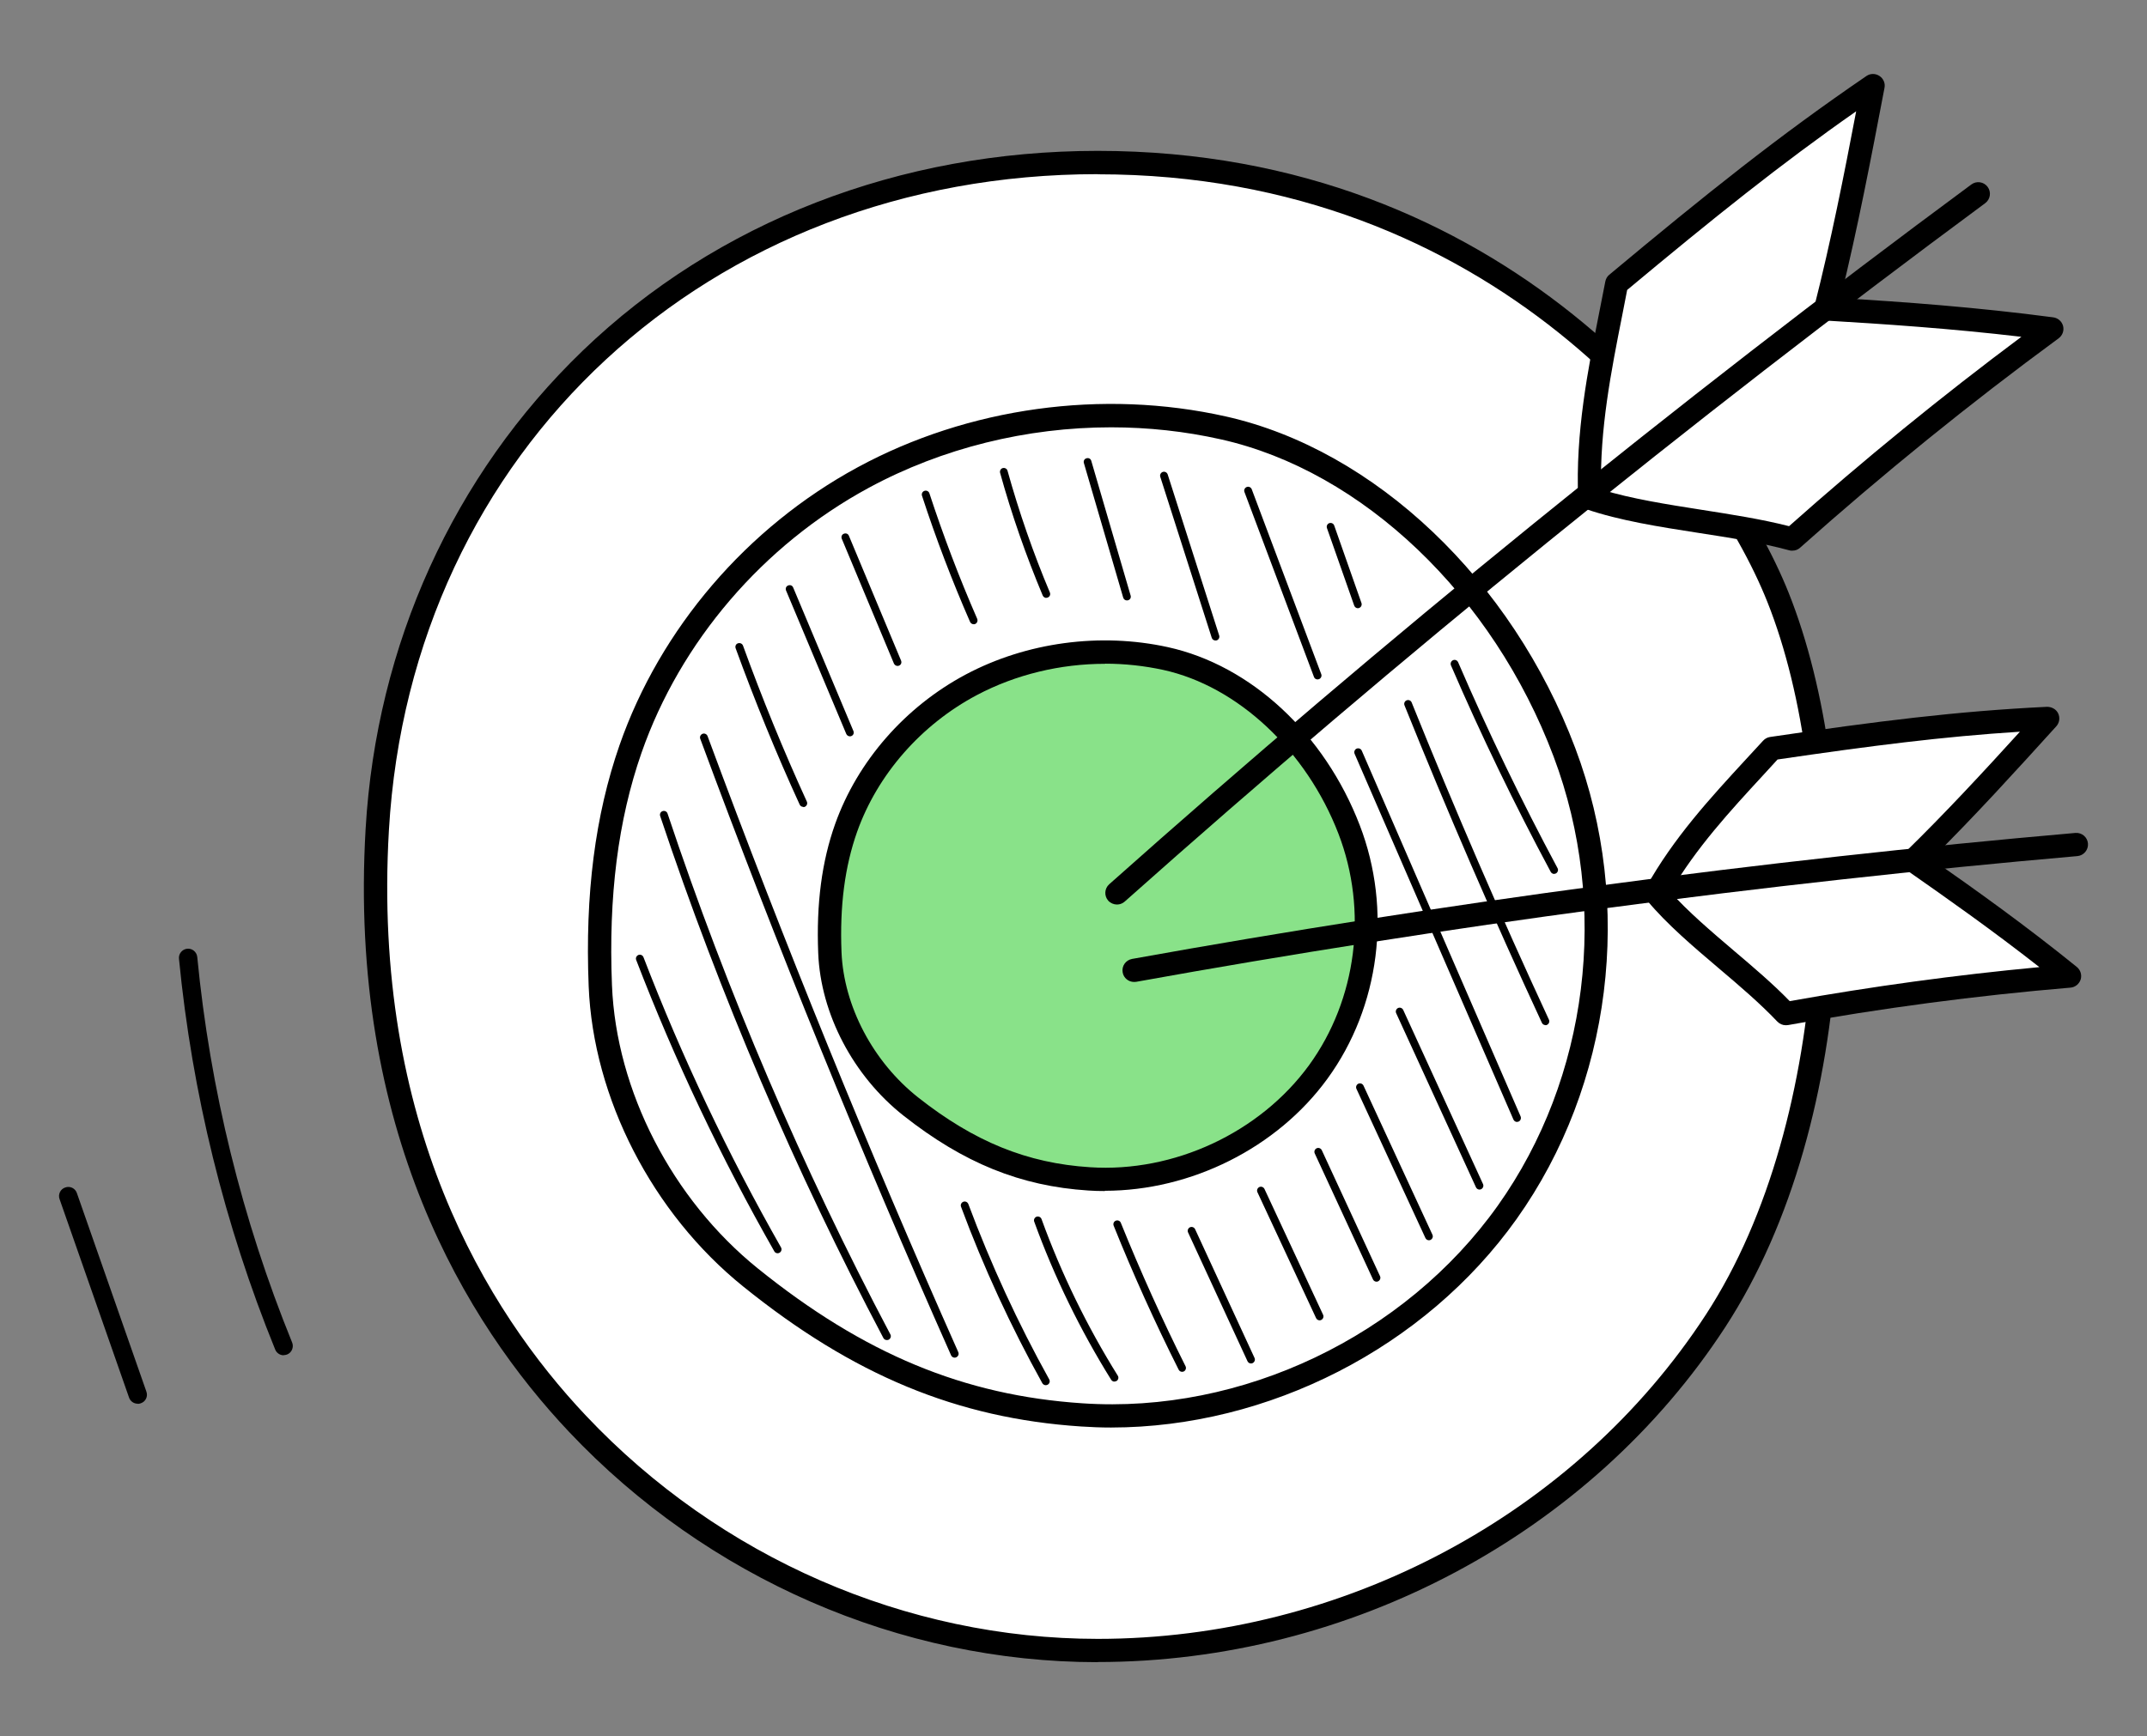
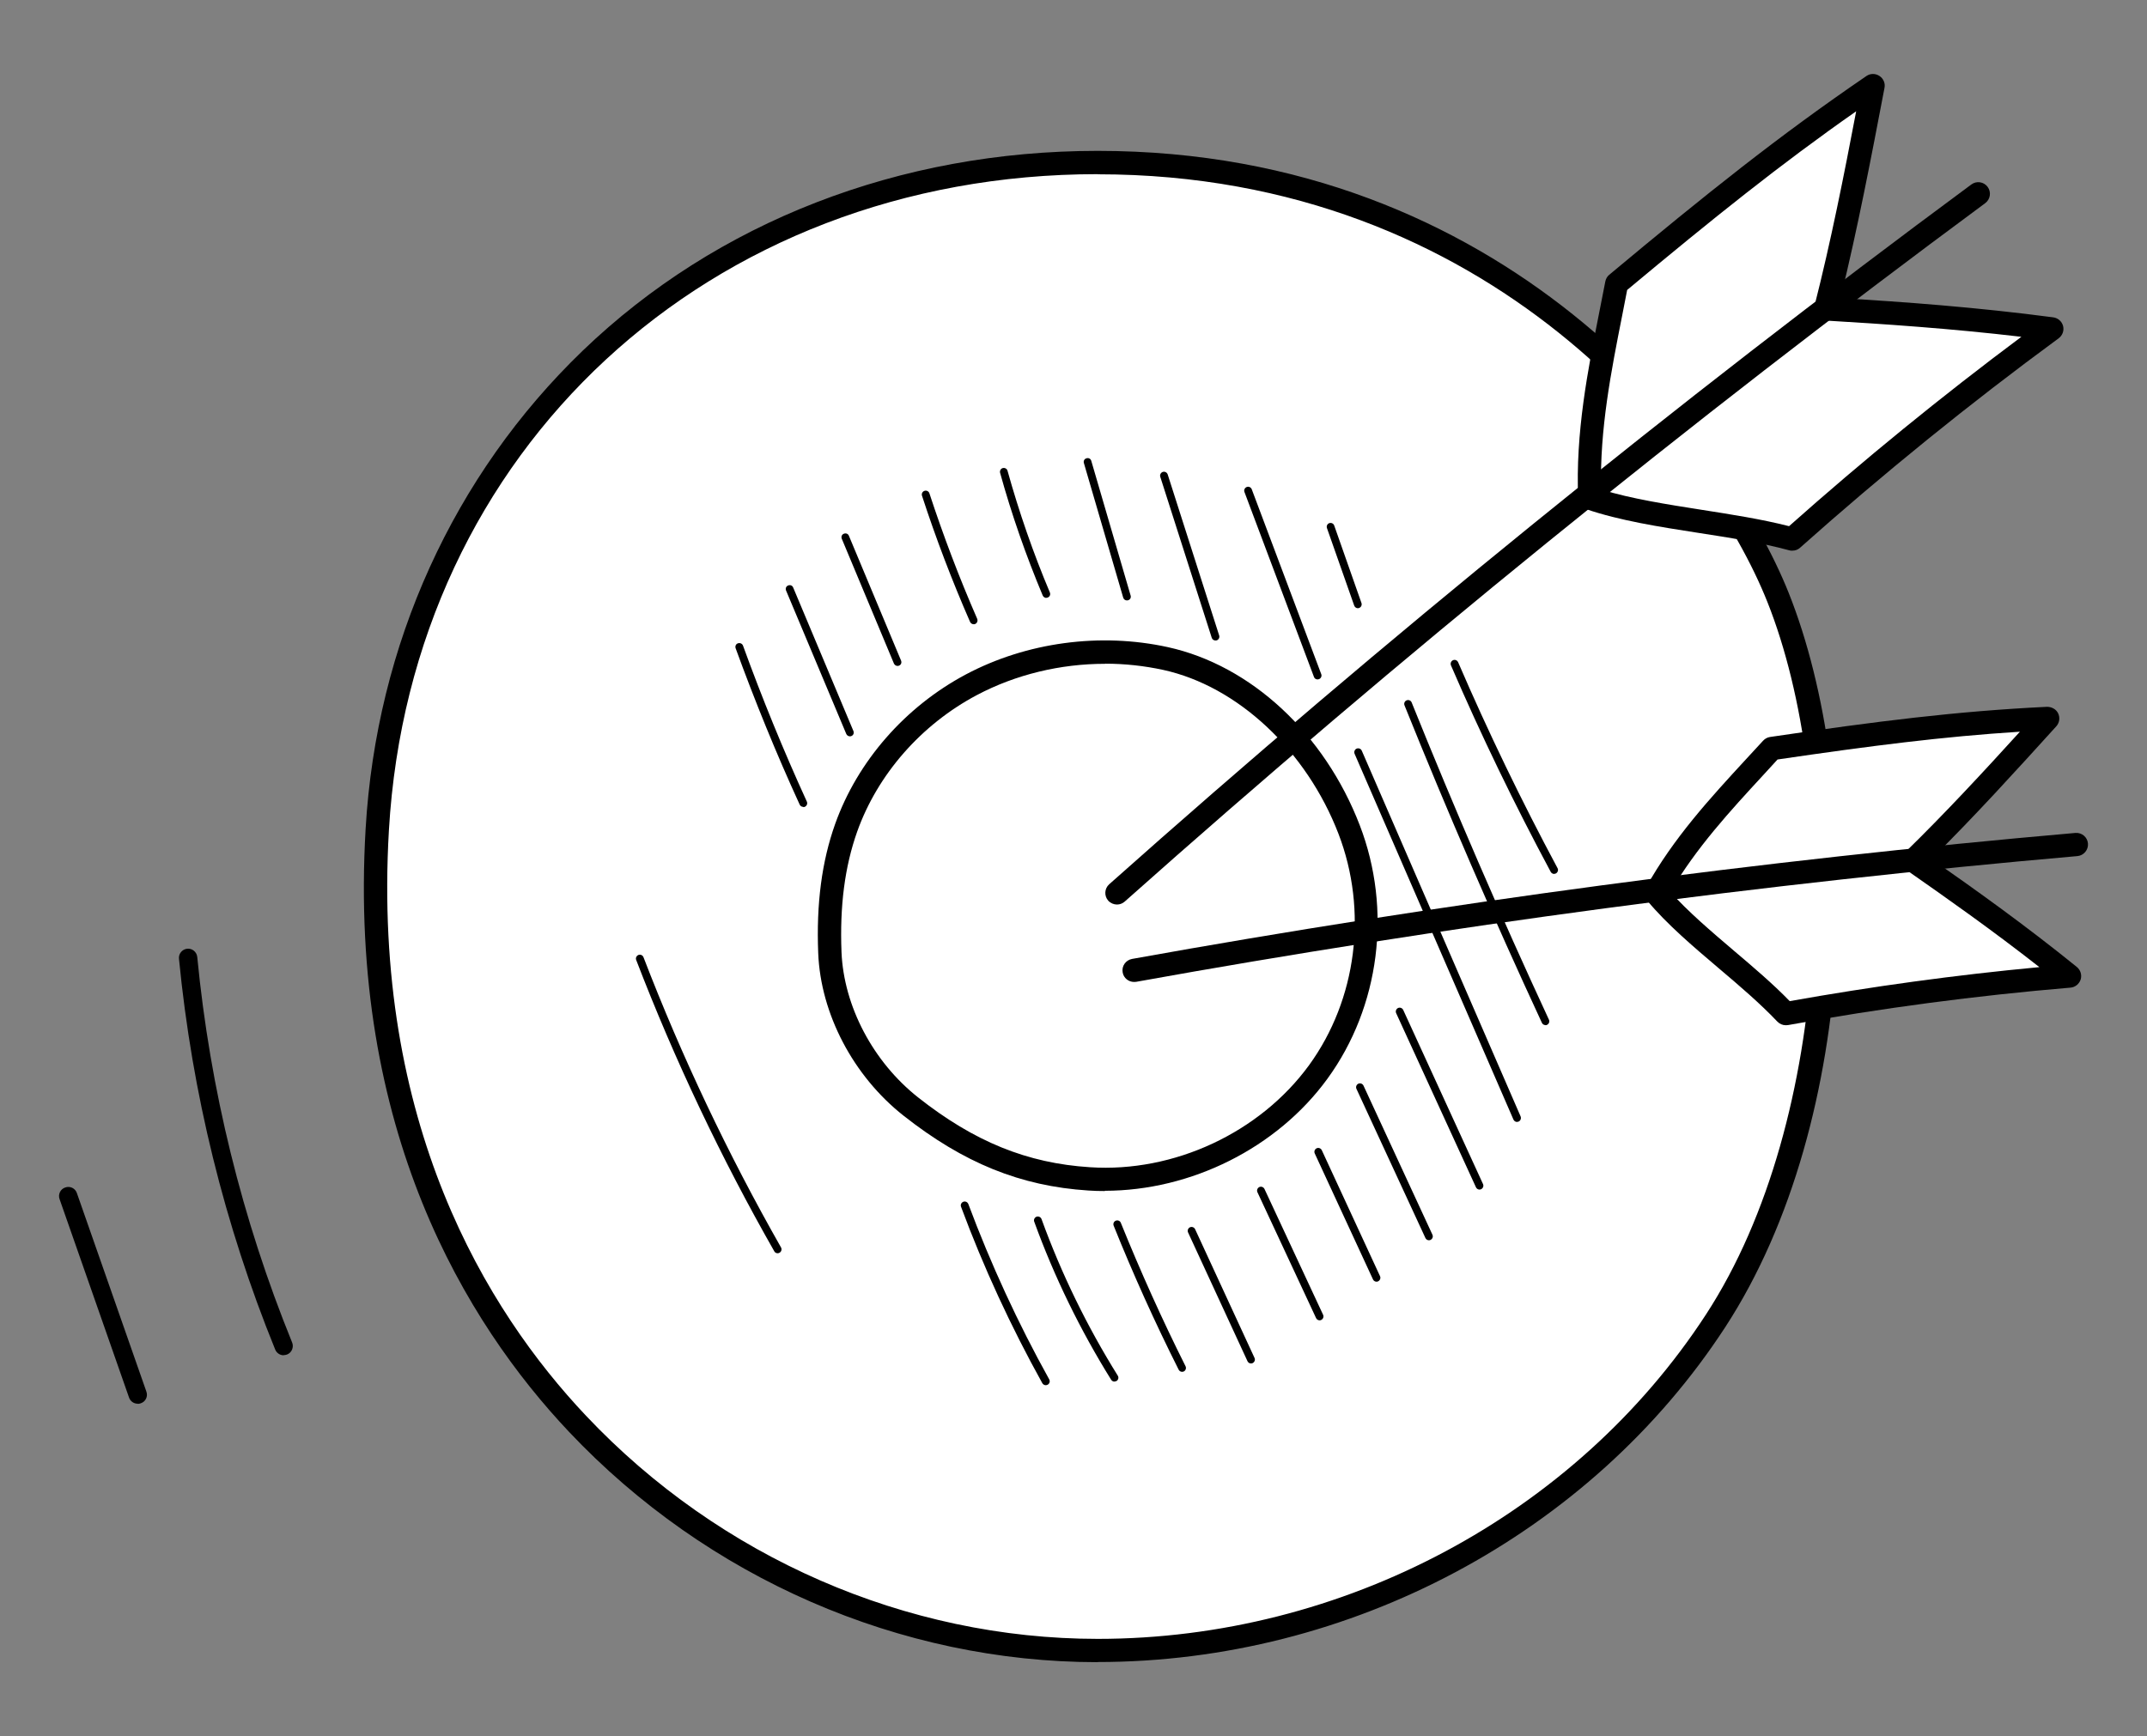
<svg xmlns="http://www.w3.org/2000/svg" id="Capa_1" data-name="Capa 1" viewBox="0 0 162.19 131.19">
  <rect x="0" y="0" width="162.19" height="131.19" fill="#808080" stroke="none" />
  <defs>
    <style>
      .cls-1 {
        fill: #fff;
      }

      .cls-2 {
        fill: #89e289;
      }

      .cls-3 {
        fill: none;
        opacity: .13;
      }
    </style>
  </defs>
  <g>
    <path class="cls-1" d="m134.32,45.15c-5.21-13.07-22.49-32.87-51.4-32.87-31.12,0-52.82,22.78-54.42,50.4-2.31,39.71,27.1,62.03,54.42,62.03,18.66,0,36.49-9.28,46.66-24.89,10.17-15.61,10.27-40.77,4.73-54.68Z" />
    <path d="m82.92,125.6c-14.94,0-29.5-6.35-39.94-17.41-7.74-8.2-16.69-22.77-15.36-45.56.81-13.91,6.64-26.74,16.41-36.14,10.12-9.73,23.93-15.09,38.89-15.09,30.77,0,47.61,21.86,52.21,33.42h0c5.72,14.36,5.51,39.65-4.81,55.48-10.17,15.6-28.33,25.29-47.4,25.29Zm0-112.44c-29.36,0-51.87,20.85-53.54,49.57-1.29,22.16,7.38,36.3,14.89,44.25,10.11,10.71,24.2,16.86,38.66,16.86,18.48,0,36.08-9.38,45.93-24.49,9.7-14.87,10.23-39.86,4.65-53.87-4.45-11.18-20.75-32.31-50.58-32.31Z" />
  </g>
  <g>
    <path class="cls-1" d="m135.38,40.73c6.28-5.6,12.82-10.9,19.6-15.88-5.78-.77-11.42-1.18-17.06-1.5,1.43-5.66,2.5-11.27,3.57-16.87-6.55,4.47-12.16,8.95-19.37,14.97-.97,5.11-2.27,10.52-2.03,16.2,4.5,1.53,10.44,1.78,15.29,3.09Z" />
    <path d="m135.38,41.61c-.08,0-.15,0-.23-.03-2.14-.58-4.55-.96-6.89-1.32-2.9-.45-5.91-.92-8.45-1.79-.34-.12-.58-.43-.59-.8-.21-4.97.72-9.67,1.62-14.21.15-.74.29-1.47.43-2.19.04-.2.14-.38.3-.51,7.32-6.11,12.84-10.52,19.43-15.02.29-.2.68-.2.98,0,.3.2.45.55.38.9-.99,5.19-2.01,10.55-3.32,15.89,4.78.28,10.33.69,16.07,1.45.36.05.65.31.74.65.09.35-.04.71-.33.93-6.73,4.94-13.3,10.27-19.54,15.83-.16.15-.37.22-.59.22Zm-14.43-4.62c2.28.7,4.97,1.12,7.58,1.53,2.22.35,4.51.7,6.62,1.24,5.62-5,11.52-9.81,17.55-14.31-5.34-.63-10.44-.97-14.83-1.23-.26-.02-.5-.15-.66-.36-.16-.21-.21-.48-.14-.74,1.25-4.92,2.23-9.88,3.15-14.71-5.72,4-10.8,8.08-17.3,13.5-.12.63-.25,1.26-.37,1.9-.84,4.25-1.71,8.64-1.6,13.18Z" />
  </g>
  <g>
    <path class="cls-1" d="m92.41,32.34c-9.13-2.05-19.03-.68-27.21,3.75-8.18,4.43-14.58,11.89-17.58,20.52-1.99,5.72-2.52,11.85-2.28,17.89.33,8.37,4.81,16.78,11.34,22.05,8.06,6.5,15.83,9.77,25.02,10.38,12.46.82,25.05-5.33,32.15-15.31,7.09-9.98,8.61-23.37,4.32-34.76-4.29-11.39-13.77-21.83-25.76-24.51Z" />
-     <path d="m83.94,107.87c-.77,0-1.53-.03-2.29-.08-9.34-.62-17.21-3.88-25.51-10.58-6.86-5.53-11.33-14.23-11.67-22.69-.28-6.96.49-12.92,2.33-18.21,3.07-8.81,9.63-16.47,17.99-21,8.36-4.53,18.5-5.93,27.82-3.84,11.24,2.52,21.6,12.36,26.39,25.06,4.46,11.83,2.76,25.47-4.43,35.58-6.92,9.73-18.75,15.75-30.63,15.76Zm0-75.58c-6.37,0-12.75,1.56-18.31,4.57-7.98,4.32-14.24,11.63-17.17,20.03-1.77,5.08-2.5,10.83-2.23,17.56.32,7.97,4.54,16.17,11.02,21.4,8,6.45,15.57,9.6,24.53,10.19,12.04.81,24.35-5.07,31.37-14.94,6.85-9.64,8.47-22.64,4.21-33.94-4.58-12.16-14.44-21.57-25.13-23.96h0c-2.71-.61-5.5-.91-8.29-.91Z" />
  </g>
  <g>
-     <path class="cls-2" d="m88.04,49.77c-4.92-1.08-10.25-.36-14.65,1.98-4.41,2.34-7.85,6.27-9.47,10.81-1.07,3.02-1.36,6.25-1.23,9.43.18,4.41,2.59,8.84,6.11,11.62,4.34,3.43,8.52,5.15,13.47,5.47,6.71.43,13.49-2.81,17.31-8.07,3.82-5.26,4.64-12.32,2.33-18.32s-7.42-11.51-13.87-12.92Z" />
    <path d="m83.47,90c-.42,0-.84-.01-1.26-.04-5.12-.33-9.42-2.08-13.96-5.66-3.79-2.99-6.26-7.69-6.44-12.28-.15-3.73.27-6.92,1.28-9.76,1.69-4.74,5.29-8.86,9.88-11.3,4.58-2.43,10.14-3.18,15.25-2.06h0c6.28,1.38,11.84,6.54,14.5,13.46,2.45,6.37,1.52,13.71-2.44,19.15-3.8,5.23-10.3,8.47-16.82,8.47Zm0-39.84c-3.37,0-6.74.81-9.67,2.36-4.21,2.23-7.51,6-9.05,10.33-.93,2.63-1.32,5.6-1.18,9.1.17,4.08,2.38,8.28,5.78,10.97,4.24,3.35,8.25,4.98,12.99,5.28,6.35.42,12.84-2.62,16.55-7.71,3.61-4.97,4.46-11.67,2.22-17.49-2.42-6.29-7.62-11.15-13.24-12.38h0c-1.43-.31-2.91-.47-4.38-.47Z" />
  </g>
  <path d="m84.38,68.35c-.24,0-.48-.1-.66-.29-.32-.36-.29-.92.07-1.24,20.81-18.53,42.73-36.32,65.13-52.88.39-.29.94-.21,1.23.18.29.39.21.94-.18,1.23-22.36,16.53-44.24,34.29-65.01,52.78-.17.15-.38.22-.58.22Z" />
-   <path d="m66.99,101.26c-.11,0-.21-.06-.26-.16-6.67-12.63-12.34-25.9-16.86-39.44-.05-.15.03-.32.19-.37.15-.05.32.03.37.19,4.51,13.51,10.17,26.75,16.83,39.35.08.14.02.32-.12.4-.04.02-.09.03-.14.03Z" />
-   <path d="m72.12,102.59c-.11,0-.22-.06-.27-.17-6.78-15.26-13.16-30.93-18.95-46.59-.06-.15.02-.32.17-.38.15-.06.32.02.38.17,5.79,15.64,12.16,31.3,18.94,46.55.07.15,0,.32-.15.39-.04.02-.08.03-.12.03Z" />
+   <path d="m66.99,101.26Z" />
  <path d="m60.68,60.97c-.11,0-.22-.06-.27-.17-1.77-3.86-3.39-7.84-4.84-11.82-.05-.15.02-.32.18-.37.15-.05.32.02.38.18,1.44,3.97,3.06,7.93,4.82,11.78.07.15,0,.32-.14.39-.04.02-.08.03-.12.03Z" />
  <path d="m64.2,55.64c-.11,0-.22-.07-.27-.18l-4.55-10.84c-.06-.15,0-.32.16-.38.15-.06.32,0,.38.16l4.55,10.84c.06.15,0,.32-.16.38-.04.02-.08.02-.11.02Z" />
  <path d="m67.8,50.32c-.11,0-.22-.07-.27-.18l-3.94-9.43c-.06-.15,0-.32.16-.38.15-.06.32,0,.38.16l3.94,9.43c.06.15,0,.32-.16.38-.04.02-.08.02-.11.02Z" />
  <path d="m73.55,47.17c-.11,0-.22-.07-.27-.18-1.36-3.11-2.58-6.31-3.63-9.53-.05-.15.03-.32.19-.37.15-.05.32.03.37.19,1.05,3.2,2.26,6.39,3.61,9.48.06.15,0,.32-.15.39-.04.02-.08.02-.12.02Z" />
  <path d="m79.04,45.18c-.11,0-.22-.07-.27-.18-1.26-3.01-2.35-6.12-3.22-9.27-.04-.16.05-.32.2-.36.16-.04.32.05.36.2.87,3.12,1.94,6.21,3.2,9.2.06.15,0,.32-.16.38-.04.02-.08.02-.11.02Z" />
  <path d="m85.13,45.37c-.13,0-.24-.08-.28-.21l-2.97-10.17c-.05-.16.04-.32.2-.36.16-.05.32.04.36.2l2.97,10.17c.05.16-.04.32-.2.36-.03,0-.05.01-.08.01Z" />
  <path d="m91.82,48.4c-.12,0-.24-.08-.28-.2l-3.89-12.17c-.05-.15.04-.32.19-.37.16-.05.32.04.37.19l3.89,12.17c.05.15-.04.32-.19.37-.03,0-.06.01-.09.01Z" />
  <path d="m99.53,51.34c-.12,0-.23-.07-.27-.19l-5.25-13.97c-.06-.15.02-.32.17-.38.15-.06.32.02.38.17l5.25,13.97c.06.15-.02.32-.17.38-.03.01-.07.02-.1.02Z" />
  <path d="m79,104.67c-.1,0-.2-.05-.26-.15-2.37-4.27-4.44-8.75-6.14-13.33-.06-.15.02-.32.17-.38.15-.06.32.02.38.17,1.7,4.55,3.75,9,6.11,13.25.08.14.03.32-.11.4-.04.02-.09.04-.14.04Z" />
  <path d="m84.19,104.4c-.1,0-.19-.05-.25-.14-2.34-3.76-4.3-7.78-5.81-11.94-.06-.15.02-.32.17-.38.15-.05.32.02.38.18,1.5,4.13,3.44,8.11,5.76,11.83.09.14.04.32-.09.4-.05.03-.1.04-.15.04Z" />
  <path d="m89.3,103.66c-.11,0-.21-.06-.26-.16-1.78-3.54-3.43-7.2-4.91-10.88-.06-.15.01-.32.16-.38.15-.06.32.01.38.16,1.48,3.66,3.12,7.31,4.89,10.84.07.14.01.32-.13.39-.04.02-.09.03-.13.03Z" />
  <path d="m102.58,45.96c-.12,0-.23-.07-.28-.2l-2.06-5.86c-.05-.15.03-.32.18-.37.15-.05.32.03.37.18l2.06,5.86c.05.15-.03.32-.18.37-.03.01-.06.02-.1.02Z" />
  <path d="m116.75,77.46c-.11,0-.22-.06-.27-.17-3.65-7.87-7.14-15.94-10.38-23.99-.06-.15.01-.32.16-.38.15-.06.32.01.38.16,3.24,8.04,6.72,16.1,10.37,23.97.07.15,0,.32-.14.39-.04.02-.08.03-.12.03Z" />
  <path d="m117.41,66.04c-.1,0-.21-.06-.26-.15-2.72-5.07-5.26-10.32-7.54-15.61-.06-.15,0-.32.15-.39.15-.07.32,0,.39.15,2.27,5.27,4.8,10.5,7.51,15.56.08.14.02.32-.12.4-.04.02-.09.03-.14.03Z" />
  <path d="m114.6,84.78c-.11,0-.22-.07-.27-.18l-12-27.64c-.06-.15,0-.32.15-.39.15-.06.32,0,.39.15l12,27.64c.06.15,0,.32-.15.39-.04.02-.08.02-.12.02Z" />
  <path d="m111.77,89.89c-.11,0-.22-.06-.27-.17l-6.03-13.16c-.07-.15,0-.32.14-.39.15-.07.32,0,.39.14l6.03,13.16c.07.15,0,.32-.14.39-.04.02-.08.03-.12.03Z" />
  <path d="m107.95,93.72c-.11,0-.22-.06-.27-.17l-5.21-11.27c-.07-.15,0-.32.14-.39.15-.07.32,0,.39.14l5.21,11.27c.07.15,0,.32-.14.39-.04.02-.08.03-.12.03Z" />
  <path d="m103.99,96.85c-.11,0-.22-.06-.27-.17l-4.4-9.52c-.07-.15,0-.32.14-.39.15-.07.32,0,.39.14l4.4,9.52c.07.15,0,.32-.14.39-.04.02-.08.03-.12.03Z" />
  <path d="m99.69,99.77c-.11,0-.22-.06-.27-.17l-4.43-9.51c-.07-.15,0-.32.14-.39.15-.07.32,0,.39.14l4.43,9.51c.07.15,0,.32-.14.39-.04.02-.08.03-.12.03Z" />
  <path d="m94.51,103.03c-.11,0-.22-.06-.27-.17l-4.49-9.73c-.07-.15,0-.32.14-.39.15-.07.32,0,.39.14l4.49,9.73c.07.15,0,.32-.14.39-.04.02-.08.03-.12.03Z" />
  <g class="cls-3">
    <path d="m140.27,24.59c-.93-1.41-2.37-.98-3.45,0-1.01.75-2,1.51-3.03,2.23-4.39,3.27-8.85,6.09-12.14,8.95-1.18,1.44.63,3.49,2.23,2.53,3.95-3.07,8.11-5.84,12.19-8.72,1.08-.72,2.12-1.5,3.21-2.22,1.02-.48,1.64-1.73,1-2.76Z" />
  </g>
  <g>
    <g>
      <path class="cls-1" d="m134.9,76.59c7.09-1.29,14.25-2.23,21.43-2.84-3.88-3.15-7.82-5.97-11.8-8.73,3.58-3.5,6.87-7.12,10.15-10.73-6.79.34-12.89,1.1-20.85,2.28-3,3.3-6.36,6.68-8.73,10.93,2.6,3.13,6.83,5.97,9.79,9.1Z" />
      <path d="m134.9,77.47c-.24,0-.47-.1-.64-.28-1.3-1.37-2.89-2.73-4.44-4.04-1.92-1.63-3.91-3.32-5.39-5.1-.23-.28-.27-.67-.09-.99,2.08-3.74,4.86-6.76,7.55-9.68.44-.47.87-.95,1.3-1.41.14-.15.32-.25.52-.28,8.08-1.19,14.1-1.95,20.93-2.28.35,0,.69.18.84.5.15.32.1.7-.14.97-3.02,3.33-6.12,6.75-9.43,10.03,3.34,2.33,7.17,5.07,10.98,8.16.28.23.39.6.29.94-.11.34-.41.59-.77.62-7.13.6-14.31,1.55-21.34,2.83-.05,0-.1.01-.16.01Zm-8.72-10.08c1.34,1.5,3.09,2.99,4.78,4.43,1.45,1.23,2.95,2.5,4.24,3.83,6.22-1.11,12.55-1.98,18.86-2.57-3.53-2.77-7.02-5.23-10.03-7.33-.22-.15-.35-.39-.37-.65-.02-.26.07-.52.26-.7,3.03-2.96,5.9-6.06,8.67-9.11-5.83.37-11.29,1.07-18.31,2.1-.36.39-.73.79-1.09,1.19-2.49,2.7-5.06,5.49-7,8.81Z" />
    </g>
    <path d="m85.67,74.2c-.42,0-.79-.3-.86-.72-.09-.48.23-.93.71-1.02,23.5-4.23,47.48-7.44,71.26-9.52.49-.04.91.32.95.8.04.48-.32.91-.8.95-23.73,2.08-47.65,5.27-71.1,9.5-.05,0-.11.01-.16.01Z" />
  </g>
  <g class="cls-3">
    <path d="m147.04,66.94c-.05-1.45-1.29-1.78-2.52-1.55-1.07.09-2.14.21-3.21.27-4.67.42-9.2.49-12.88,1.11-1.51.52-1.1,2.83.49,2.85,4.26-.48,8.54-.64,12.81-.92,1.11-.04,2.22-.15,3.34-.19.96.1,1.97-.53,1.97-1.57Z" />
  </g>
  <g>
    <g class="cls-3">
      <path d="m100.04,67.14c.06-.36.04-.35,0,0h0Z" />
    </g>
    <g class="cls-3">
      <path d="m78.15,83.58c.07,0,.13.02.21.03-.02,0-.11-.02-.21-.03Z" />
    </g>
    <g class="cls-3">
      <path d="m104.17,66.93c-.07-.96.08-2.11-.54-2.91-.57-.84-1.91-1-2.67-.34-1.12.81-.67,2.4-.93,3.59,0-.05,0-.09.01-.13,0,.04-.01.09-.02.14-.22,1.24-.5,2.49-.94,3.68-.87,2.34-3.12,5.87-5.43,7.99-2.73,2.2-4.94,3.29-8.74,4.41-2.32.66-4.77.57-6.85.22.03,0,.06,0,.1,0-4.36-.61-6.19-1.57-8.66-3.86-1.71-1.64-4.2.82-2.56,2.56,3.6,3.68,8.66,5.41,13.7,5.88.98.04,1.93,0,2.87-.11-.01.18,0,.38.02.61.82,1.79,1.84,1.15,3,.98,1.58-.33,1.01-.2,2.86-.61,3.14-.58,5.64-2.7,7.87-4.86,2.88-2.72,4.89-6.18,6.07-9.94.75-2.35.86-4.85.84-7.3Z" />
    </g>
  </g>
  <g>
    <g class="cls-3">
      <path d="m80.32,107.53s-.03,0-.04,0c.07.01.11.02.04,0Z" />
    </g>
    <g class="cls-3">
      <path d="m120.07,67.55c-.08-1.06-.19-2.12-.41-3.16-.08-.65-.34-1.31-.94-1.64-1.33-.83-3.12.54-2.65,2.04.47,2.19.43,5.13-.01,7.23-.61,2.97-1.75,5.8-2.81,8.63-.22.56-.45,1.11-.68,1.66-.36.6-.12.51-.58,1.34-.85,1.84-1.8,3.64-2.94,5.32-2.4,3.68-7.19,8.26-10.03,10.2-2.62,1.94-2.18,1.11-4.6,2.51.25-.15.5-.29.75-.44-.39.13-.78.27-1.17.41-3.29,1.27-6.66,2.36-10.15,2.94-.13.01-.25.03-.32.05-.12.01-.24.03-.36.04-1.07.06-2.15.05-3.22,0-.44-.02-.88-.07-1.33-.11-.31-.05-.62,0-.89.15-1,.54-.77,2.2.36,2.41.65.14,1.3.27,1.95.36,0,0-.02,0-.03,0,.03,0,.05,0,.08.01.06,0,.12.02.18.03-.02,0-.05-.01-.08-.02,2.67.4,5.36,0,7.96-.64,2.64-.51,5.17-1.47,7.73-2.26.41-.12-.12,0-.27,0,1.05-.13,2.08-.51,3.07-.9,5.59-2.69,10.41-6.95,14.06-11.94,1.29-1.68,2.26-3.56,3.13-5.49.38-.99,1.03-1.94,1.1-3.01-.03.21-.06.41-.08.62,1.11-3.03,2.27-6.1,2.77-9.3-.03.19-.05.37-.07.56.47-2.5.79-5.06.47-7.6Z" />
    </g>
  </g>
  <g class="cls-3">
    <path d="m134.89,85.76c1.12-3.18,1.88-6.38,2.37-9.5-.03,0-.07,0-.1.01,0,0,0,0,0,0-.08.01-.17.02-.25.03-.45.05-.9-.05-1.27-.32-.12-.09-.24-.18-.36-.28-.02-.02-.05-.04-.07-.07-.02-.03-.04-.06-.07-.09-.5-.18-.95-.43-1.36-.73-.27,1.13-.61,2.34-1.03,3.75-1.39,4.74-2.3,7.14-4.2,10.85-1.5,2.78-2.79,5.67-4.39,8.39-3.56,5.33-3.85,5.65-7.04,9.4-4.87,4.95-8.46,8.43-13.92,10.21-5.08,2.08-9.77,4.02-16.07,4.83-.18.01-.56.08-.64.09-.1.01-.52.07-.79.11-.35.02-.7.15-.95.4-.87.81-.22,2.42.98,2.37,2.06-.06,4.11-.26,6.13-.65,3.61-.69,7.14-1.8,10.55-3.16,2.34-.83,4.75-1.55,6.94-2.75,3.79-2.14,5.08-3.46,8.13-6.3,1.33-1.16,2.55-2.43,3.71-3.75.29.91,1.58,1.31,2.29.55,3.71-3.78,6.55-8.36,8.86-13.11,1.08-2.31,2.06-4.69,2.7-7.16.12-.89.65-1.88.19-2.74-.09-.17-.22-.3-.36-.41Z" />
  </g>
  <path d="m58.74,94.7c-.1,0-.2-.05-.25-.15-4.01-7.04-7.52-14.44-10.43-22.01-.06-.15.02-.32.17-.38.15-.06.32.02.38.17,2.9,7.54,6.4,14.91,10.39,21.93.08.14.03.32-.11.4-.05.03-.1.04-.14.04Z" />
  <path d="m21.43,102.41c-.27,0-.53-.16-.64-.43-3.84-9.45-6.28-19.38-7.27-29.53-.04-.38.24-.72.62-.76.38-.04.72.24.76.62.97,10.01,3.38,19.82,7.17,29.14.14.35-.03.76-.38.9-.09.03-.17.05-.26.05Z" />
  <path d="m10.4,106.07c-.29,0-.55-.18-.65-.46l-5.25-15c-.13-.36.06-.76.43-.88.36-.13.76.06.88.43l5.25,15c.13.36-.06.76-.43.88-.08.03-.15.04-.23.04Z" />
</svg>